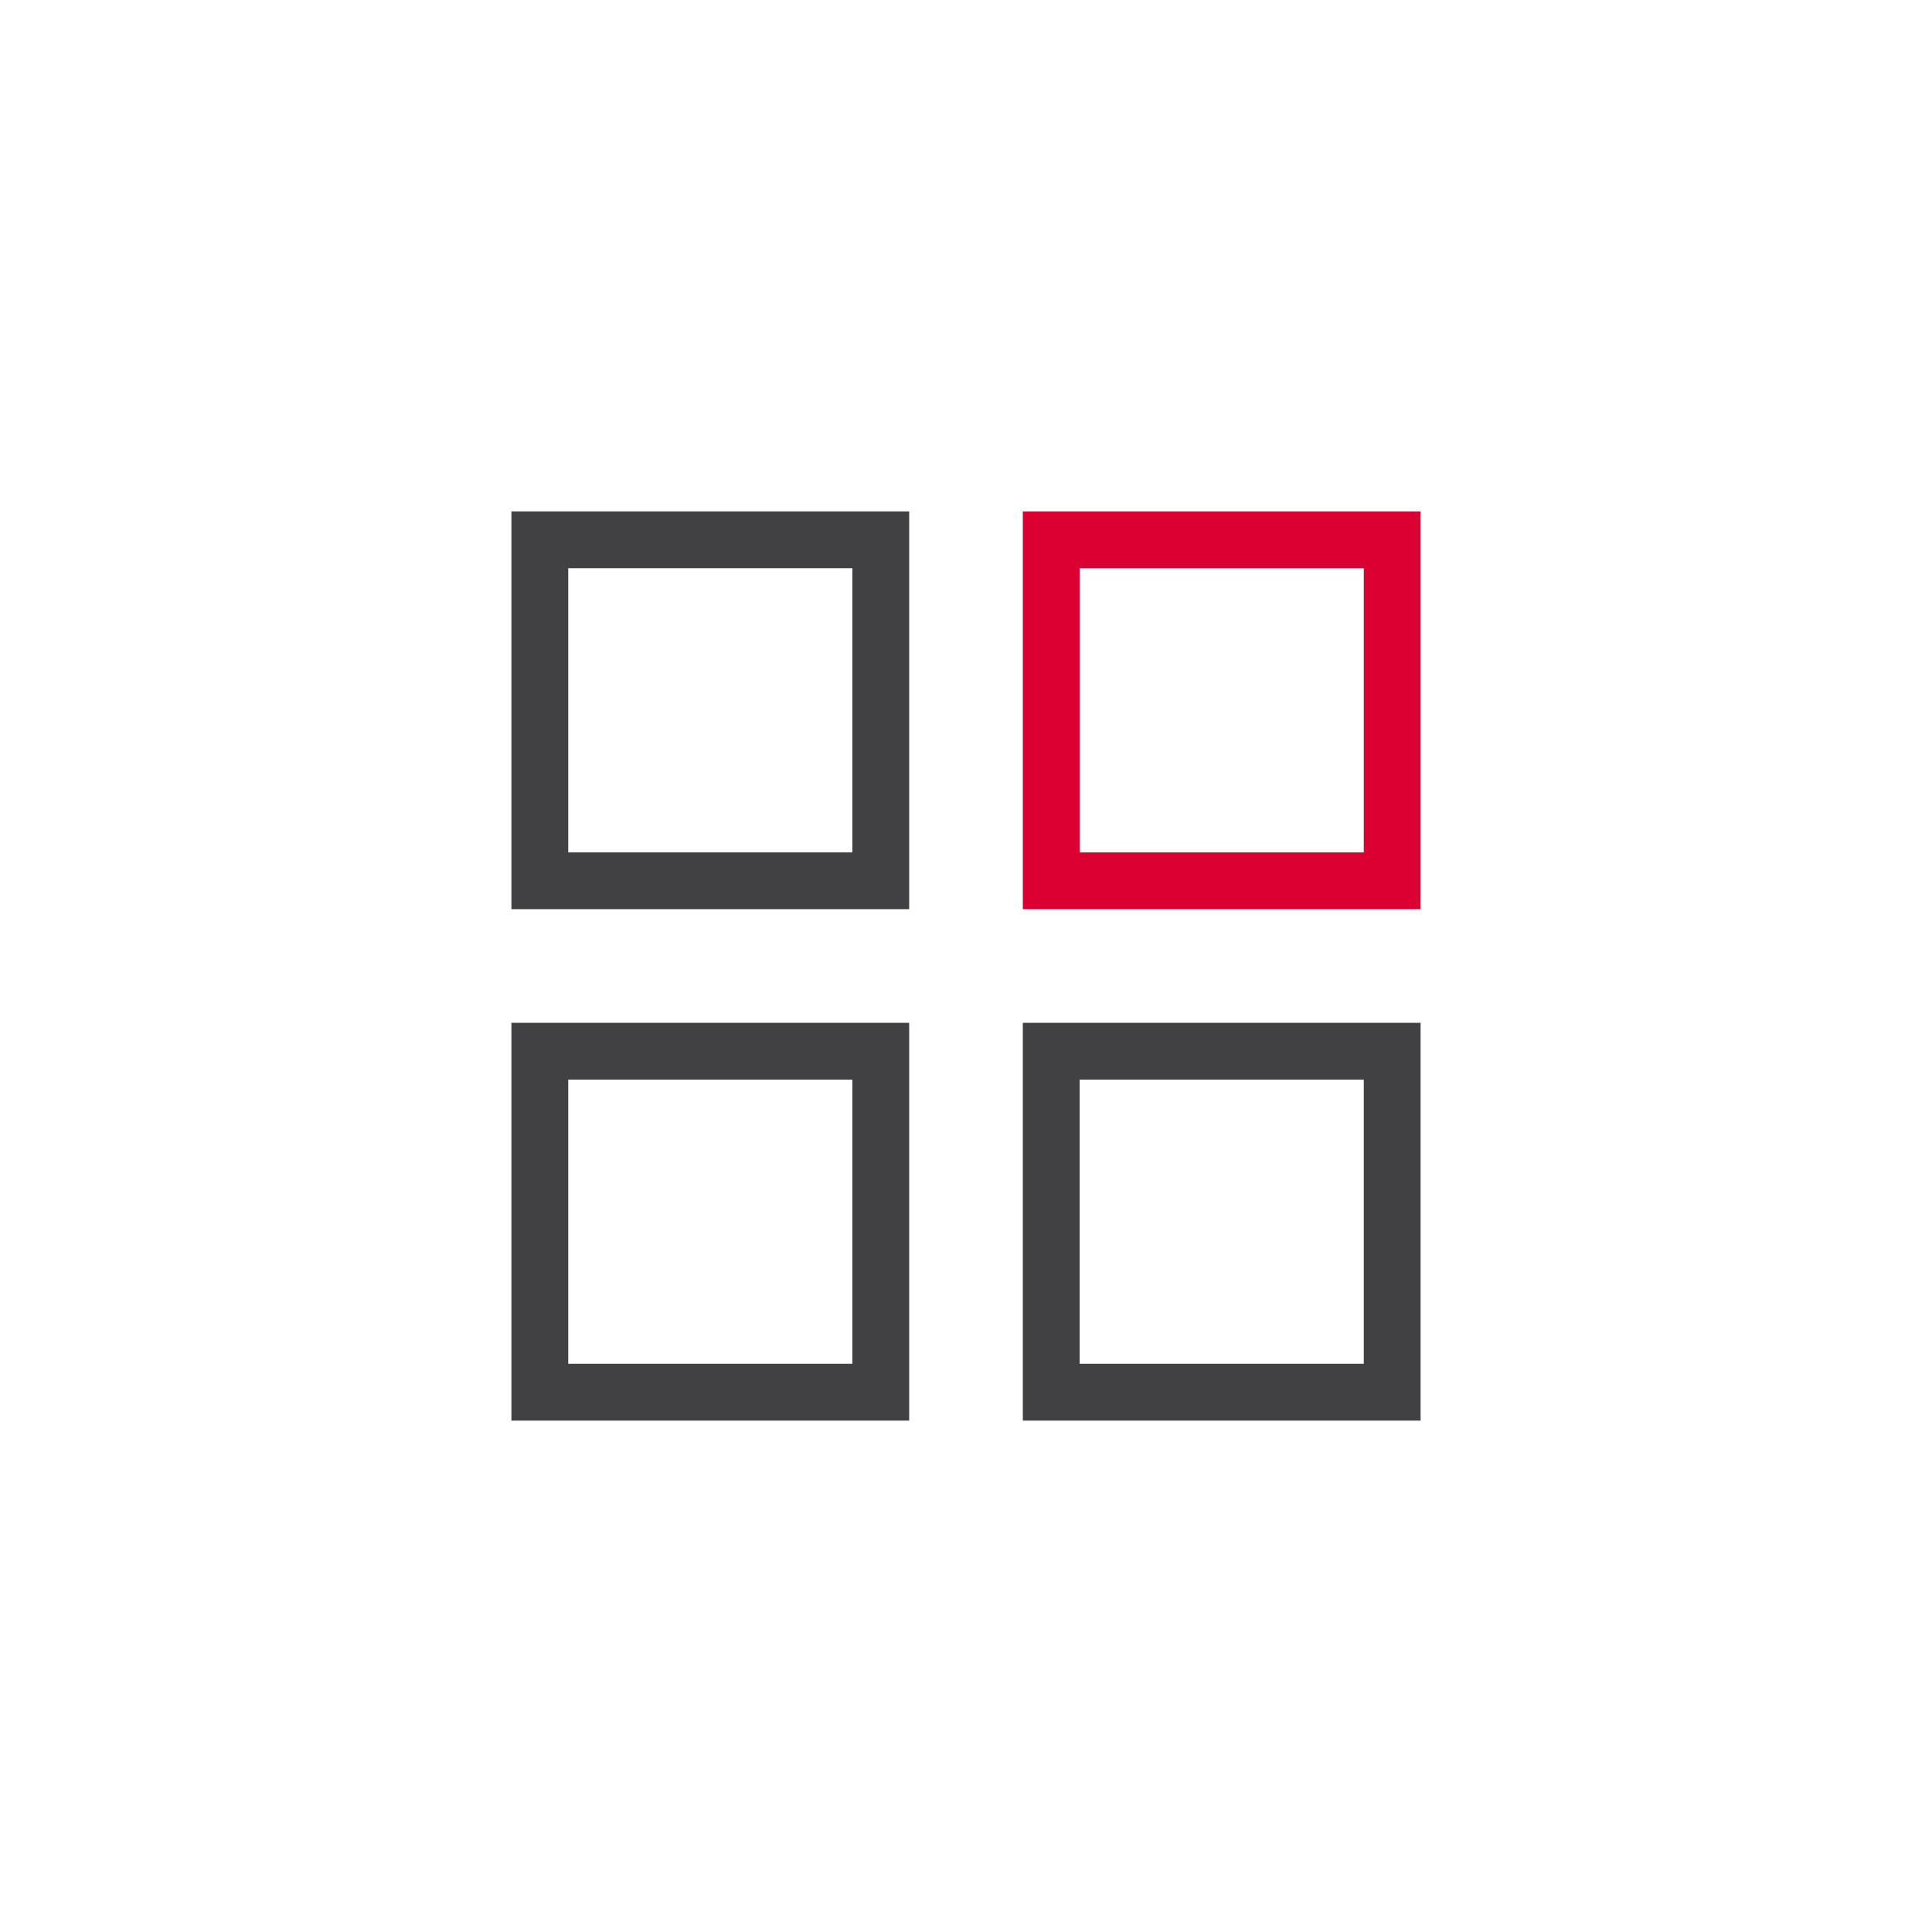
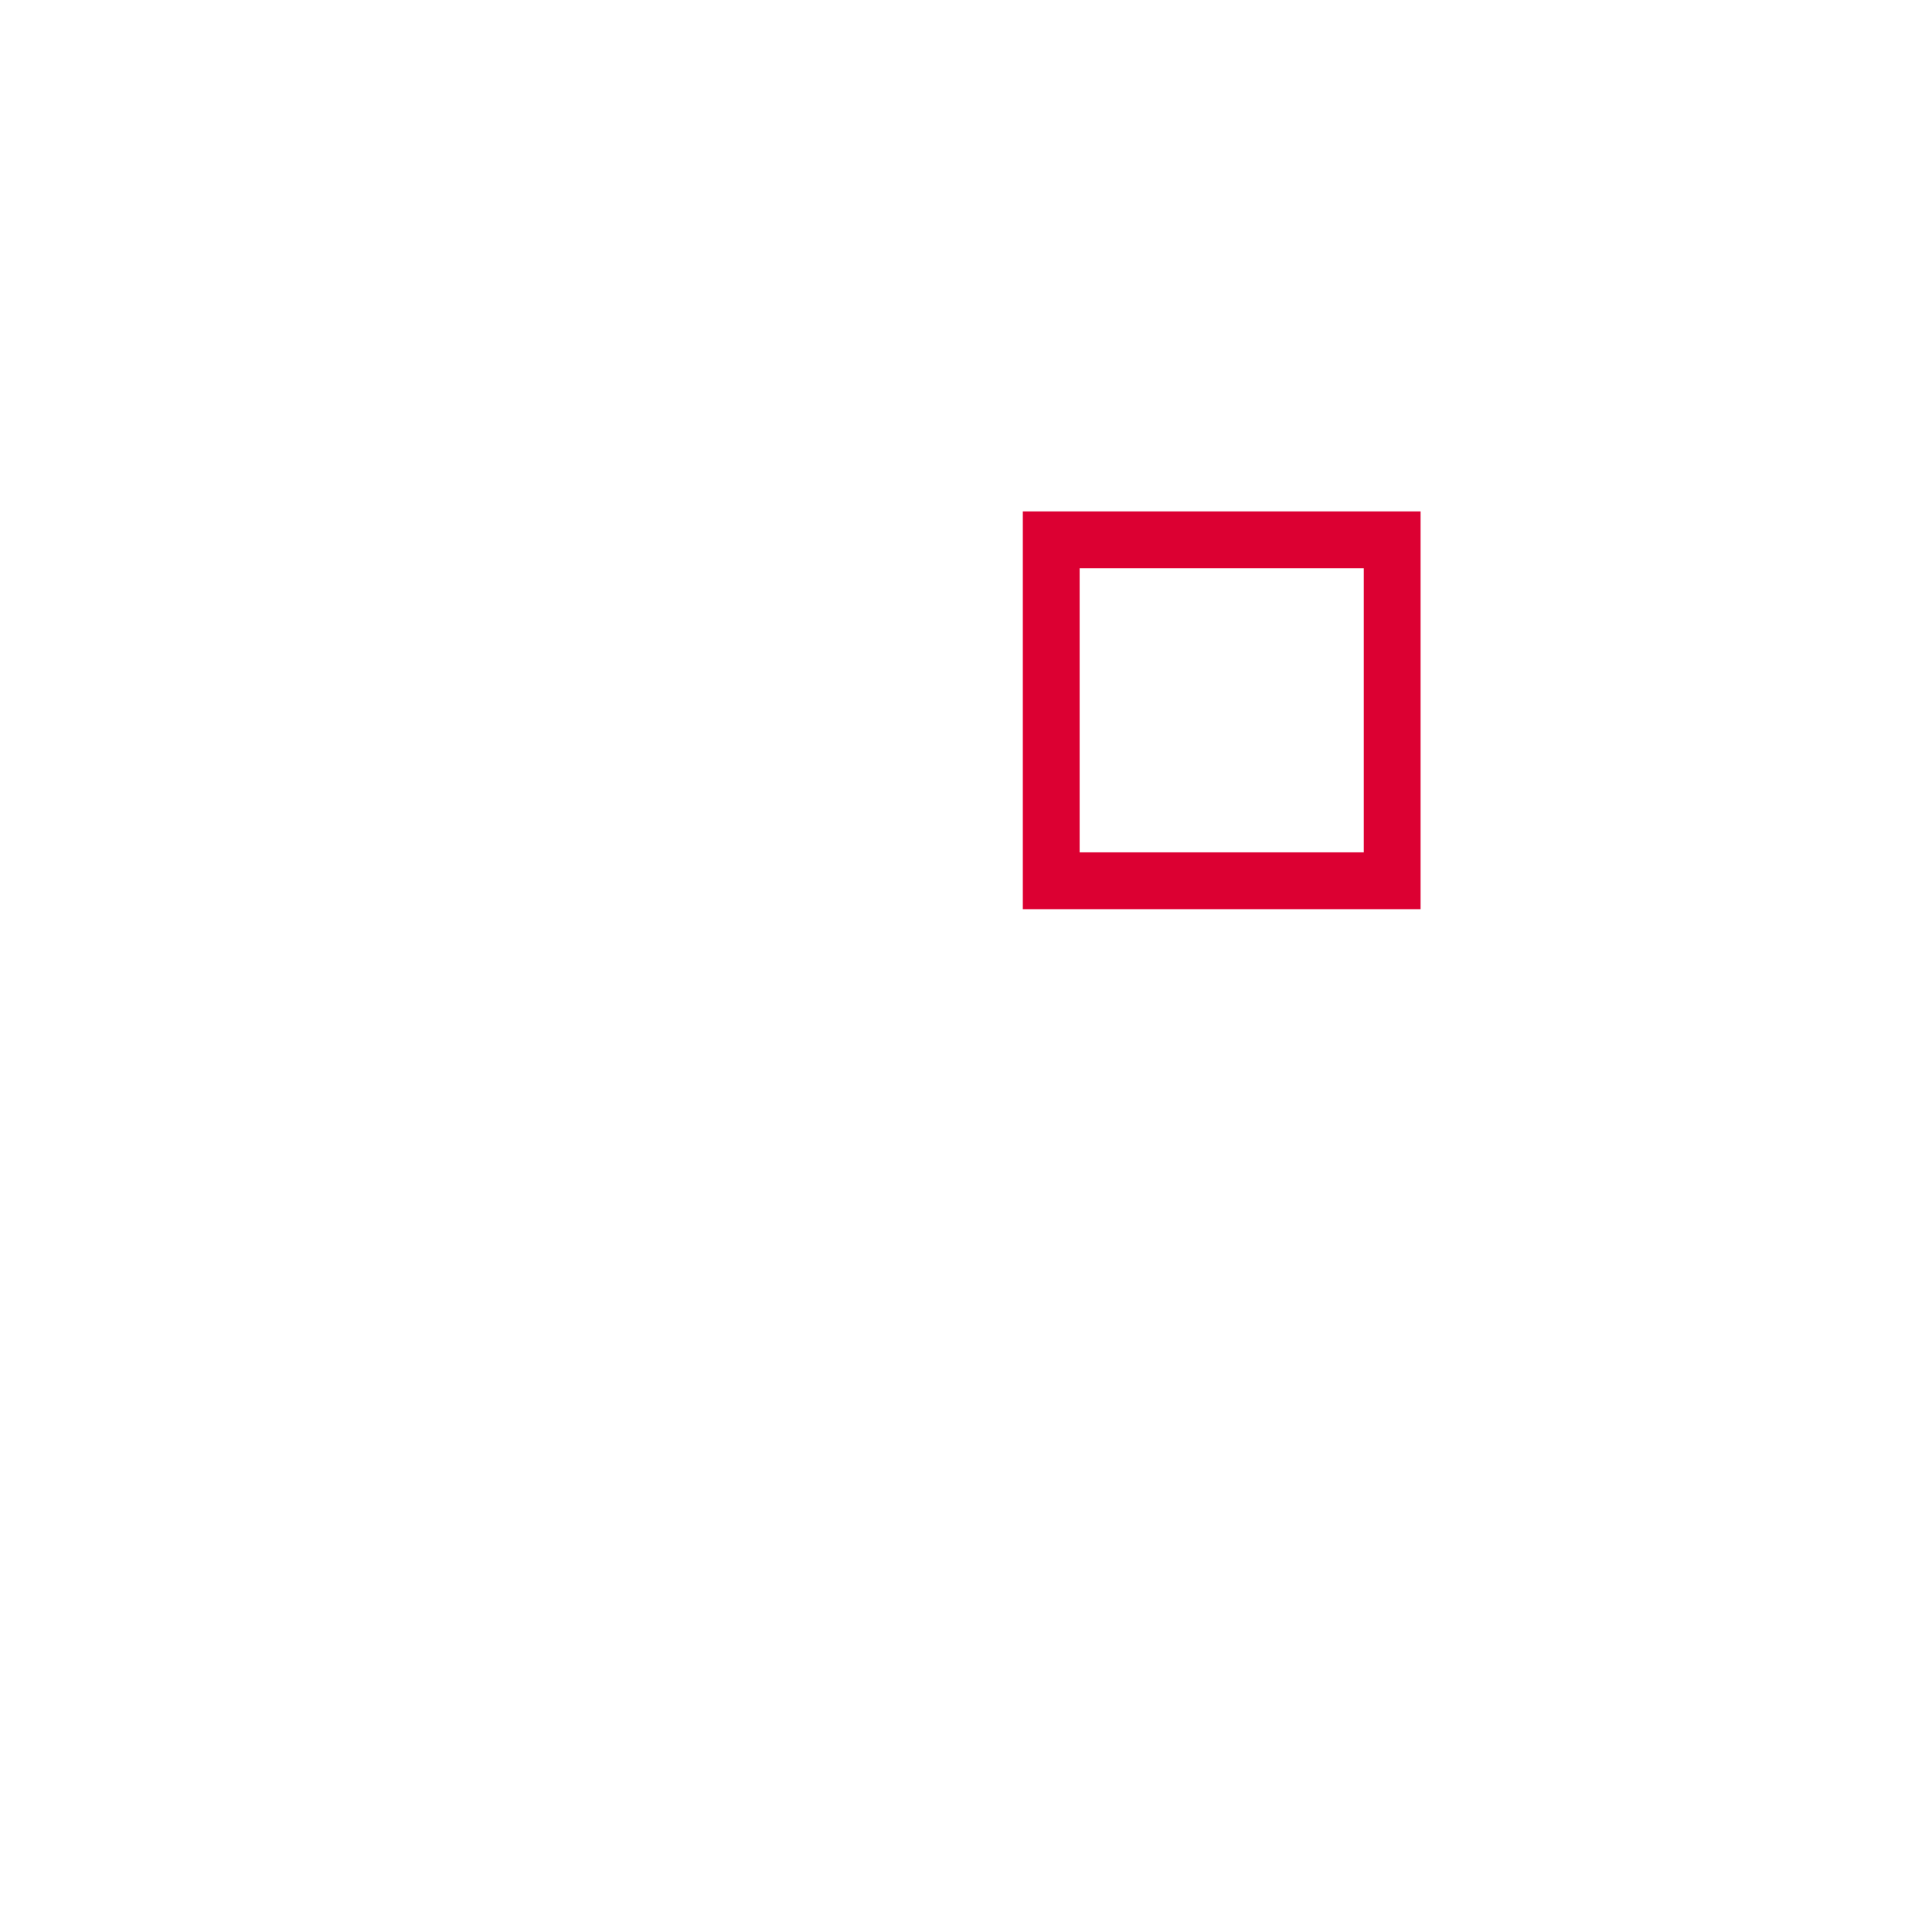
<svg xmlns="http://www.w3.org/2000/svg" width="40px" height="40px" version="1.1" x="0px" y="0px" viewBox="0 0 68 68" style="enable-background:new 0 0 68 68;" xml:space="preserve">
  <g id="Navigation_x5F_Overview_x5F_blackred_x5F_pos_x5F_rgb">
    <g id="Overview_1_">
      <rect id="XMLID_1775_" style="fill:none;" width="68" height="68" />
-       <path style="fill:#414042;" d="M32,32H18V18h14V32z M20,30h10V20H20V30z" />
      <path style="fill:#DC0032;" d="M50,32H36V18h14V32z M38,30h10V20H38V30z" />
-       <path style="fill:#414042;" d="M50,50H36V36h14V50z M38,48h10V38H38V48z" />
-       <path style="fill:#414042;" d="M32,50H18V36h14V50z M20,48h10V38H20V48z" />
    </g>
  </g>
  <g id="Layer_1">
</g>
</svg>